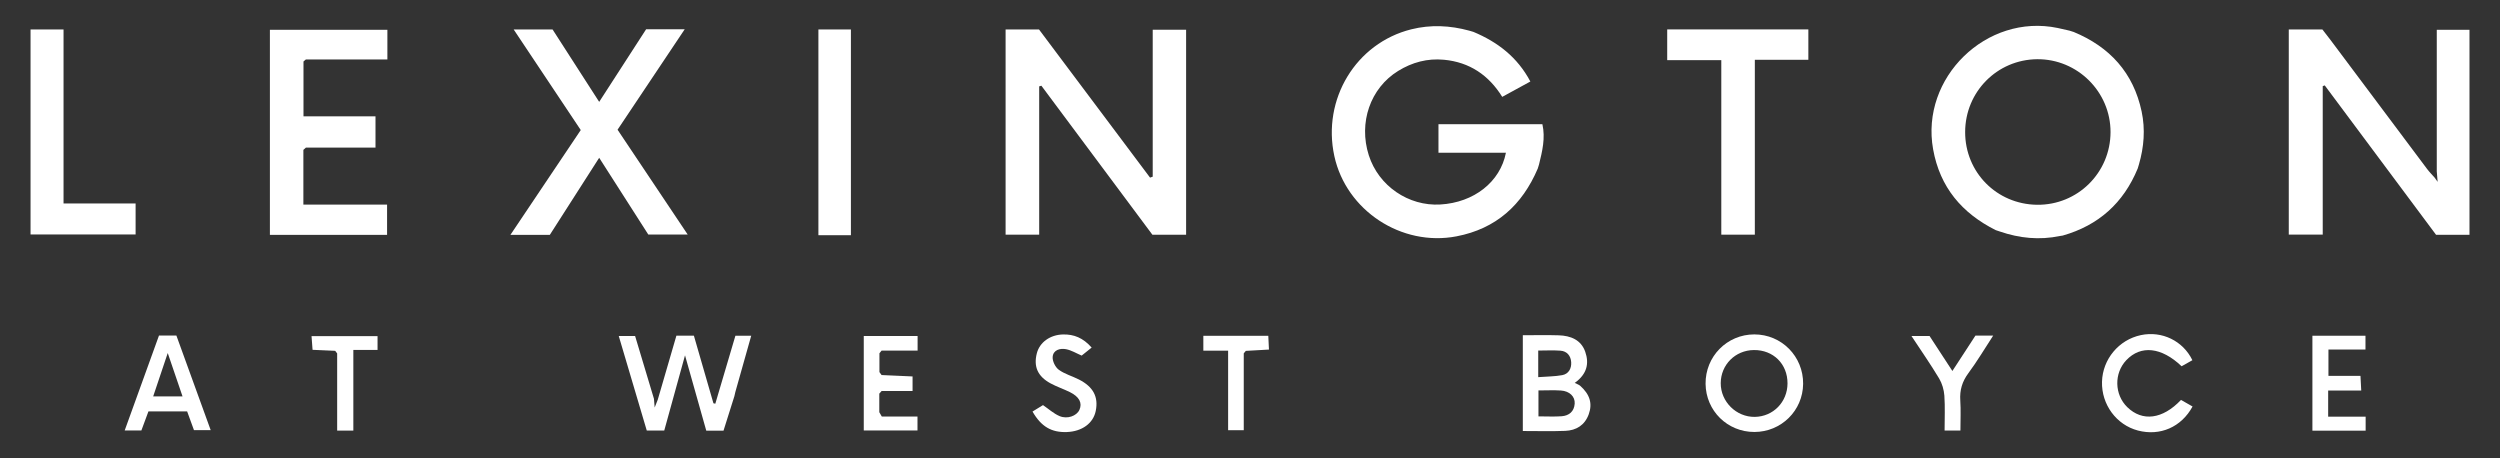
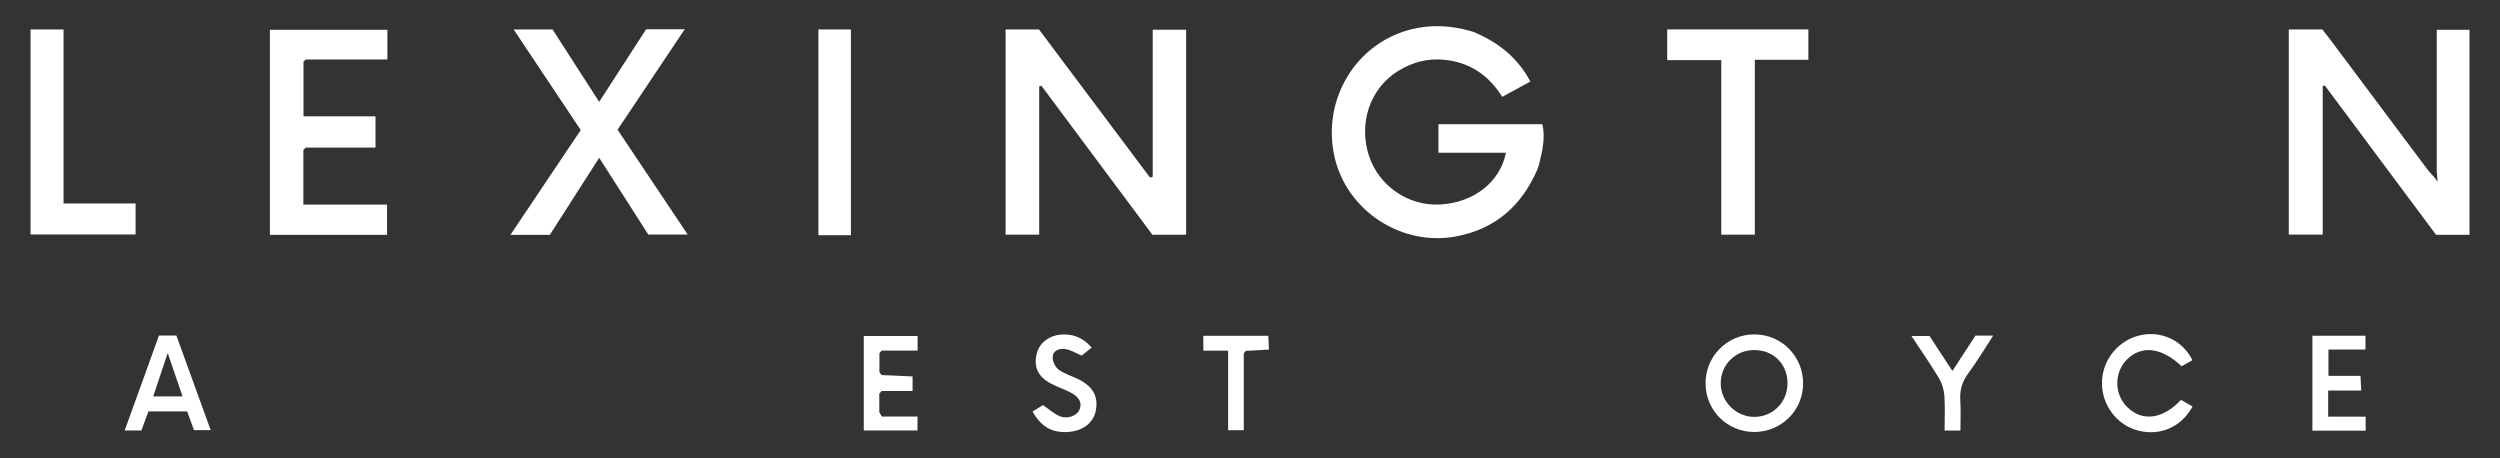
<svg xmlns="http://www.w3.org/2000/svg" id="Layer_1" data-name="Layer 1" viewBox="0 0 879.03 161.07">
  <rect x="0" y="0" width="879.03" height="161.07" fill="#333333" stroke="none" />
  <defs>
    <style>
      .cls-1 {
        fill: #fff;
        stroke-width: 0px;
      }
    </style>
  </defs>
  <path class="cls-1" d="M353.58,10.35h11.74c12.87,17.18,25.96,34.64,39.05,52.1.31-.11.63-.22.94-.33V10.45h11.74v72.09h-11.85c-12.9-17.32-25.97-34.86-39.04-52.4-.26.08-.51.16-.77.23v52.14h-11.81V10.35h0Z" />
  <path class="cls-1" d="M540.7,59.26c-5.46,12.82-14.65,21.17-28.58,23.84-19.32,3.71-38.78-9.07-42.95-28.22-4.36-20,7.6-39.71,27.04-44.57,6.85-1.71,13.64-1.37,20.4.47.49.15.99.29,1.48.44,8.47,3.55,15.43,8.83,20,17.44-3.22,1.76-6.33,3.46-9.89,5.4-4.72-7.61-11.46-12.2-20.46-13.05-5.83-.56-11.23.9-16.15,3.94-9.8,6.04-13.96,18.2-10.31,29.64,3.43,10.76,13.94,17.98,25.19,17.31,11.76-.69,21.03-7.91,23.03-18.21h-23.72v-10.03h36.54c1.1,4.87-.04,9.53-1.19,14.19-.15.47-.29.95-.44,1.42h.01Z" />
  <path class="cls-1" d="M856.8,60.16V10.47h11.5v72.08h-11.76c-13-17.45-26.06-34.98-39.13-52.52-.24.08-.48.17-.71.25v52.21h-11.94V10.37h11.83c.83,1.08,1.89,2.41,2.91,3.77,11.28,15.06,22.54,30.13,33.83,45.19.83,1.11,1.82,2.1,2.74,3.15.17.24.35.49,1.03,1.46-.15-1.85-.23-2.82-.31-3.78h.01Z" />
-   <path class="cls-1" d="M729.04,11.2c12.76,5.26,21.1,14.37,23.99,28.03,1.32,6.24.82,12.48-.96,18.61-.14.47-.29.95-.43,1.42-4.99,12.11-13.76,19.99-26.37,23.57-.33.05-.66.1-.98.15-7.18,1.5-14.2.8-21.1-1.57-.49-.16-.98-.33-1.47-.49-11.89-5.96-19.63-15.08-22.02-28.45-4.51-25.13,18.78-47.84,43.81-42.63,1.38.29,2.74.62,4.12.93.47.15.95.3,1.42.45v-.02ZM690.97,46.41c-.03,14.15,11.07,25.4,25.25,25.59,14.25.19,25.83-11.23,25.87-25.52.04-14.18-11.63-25.78-25.8-25.66-14.08.13-25.29,11.46-25.32,25.59Z" />
  <path class="cls-1" d="M193.32,82.58h-13.85c8.39-12.51,16.47-24.54,24.73-36.85-7.78-11.66-15.54-23.29-23.59-35.37h13.68c5.27,8.19,10.73,16.68,16.39,25.46,5.63-8.71,11.06-17.11,16.51-25.54h13.57c-8.04,12.02-15.8,23.63-23.62,35.33,8.19,12.24,16.26,24.3,24.66,36.86h-13.85c-5.49-8.58-11.22-17.53-17.27-26.99-5.95,9.29-11.69,18.26-17.35,27.09h0Z" />
  <path class="cls-1" d="M106.71,21.62v19.28h25.32v11.01h-24.48c-.29.26-.59.53-.88.79v19.24h29.43v10.65h-41.2V10.48h41.31v10.43h-28.67c-.28.24-.55.47-.83.71h0Z" />
  <path class="cls-1" d="M605.22,21.15h-19.01v-10.81h49.63v10.68h-18.82v61.49h-11.79V21.15h-.01Z" />
  <path class="cls-1" d="M10.74,10.37h11.6v61.17h25.34v10.91H10.74V10.37h0Z" />
  <path class="cls-1" d="M299.19,82.7h-11.43V10.36h11.43v72.34Z" />
-   <path class="cls-1" d="M231.27,140.56c2.18-7.48,4.36-14.96,6.56-22.53h6.15c2.29,7.91,4.58,15.84,6.87,23.77.22.05.44.1.66.15,2.34-7.93,4.69-15.86,7.07-23.91h5.56c-1.91,6.76-3.74,13.27-5.58,19.78-.11.49-.23.99-.34,1.48-1.26,4.01-2.53,8.03-3.82,12.12h-6.07c-2.39-8.49-4.8-17.01-7.47-26.48-2.6,9.4-4.93,17.86-7.3,26.44h-6.15c-3.22-10.86-6.48-21.86-9.85-33.24h5.75c2.16,7.21,4.4,14.65,6.63,22.08.06.69.11,1.38.25,3.07.6-1.52.84-2.14,1.09-2.75v.02Z" />
-   <path class="cls-1" d="M535.45,117.87c4.48,0,8.55-.1,12.61.03,4.18.13,7.88,1.58,9.34,5.82,1.37,3.96.73,7.74-3.71,10.92.82.42,1.46.6,1.91,1,3.41,3.02,4.39,6.23,3.02,10.02-1.39,3.85-4.39,5.68-8.28,5.84-4.85.19-9.71.05-14.9.05v-33.68ZM540.94,137.27v9.13c2.91,0,5.54.15,8.15-.04,2.61-.2,4.39-1.66,4.59-4.42.17-2.5-1.79-4.42-4.83-4.63-2.48-.17-4.98-.03-7.9-.03h-.01ZM540.85,132.61c3.19-.24,5.85-.23,8.42-.7,2.31-.42,3.32-2.37,3.18-4.56-.14-2.22-1.45-3.88-3.8-4.05-2.57-.19-5.17-.04-7.79-.04v9.36h-.01Z" />
  <path class="cls-1" d="M616.86,151.89c-9.48,0-17.04-7.44-17.16-16.9-.12-9.63,7.54-17.41,17.14-17.41s17.25,7.75,17.16,17.39c-.09,9.41-7.69,16.91-17.15,16.92h.01ZM616.66,123.08c-6.5.07-11.6,5.16-11.63,11.63-.04,6.52,5.47,11.97,11.99,11.87,6.46-.1,11.46-5.22,11.49-11.76.03-6.84-4.99-11.82-11.85-11.74Z" />
  <path class="cls-1" d="M55.89,117.98h6.13c3.96,10.94,7.93,21.89,12.06,33.26h-5.88c-.75-2.04-1.54-4.21-2.4-6.58h-13.61c-.81,2.19-1.61,4.37-2.48,6.7h-5.87c4.09-11.31,8.05-22.28,12.06-33.38h-.01ZM64.18,139.38c-1.75-5.14-3.31-9.7-5.2-15.25-1.9,5.64-3.46,10.3-5.12,15.25h10.33-.01Z" />
-   <path class="cls-1" d="M766.88,140.62c1.47.84,2.76,1.58,4.05,2.31-3.95,7.27-11.43,10.48-19.2,8.45-7.59-1.99-12.86-9.15-12.64-17.17.22-7.92,5.91-14.74,13.67-16.38,7.37-1.56,14.79,1.98,18.11,8.82-1.28.72-2.57,1.44-3.79,2.13-7.11-6.77-14.35-7.5-19.44-2.14-4.36,4.6-4.21,12.1.35,16.53,5.28,5.13,12.37,4.32,18.89-2.57v.02Z" />
+   <path class="cls-1" d="M766.88,140.62c1.47.84,2.76,1.58,4.05,2.31-3.95,7.27-11.43,10.48-19.2,8.45-7.59-1.99-12.86-9.15-12.64-17.17.22-7.92,5.91-14.74,13.67-16.38,7.37-1.56,14.79,1.98,18.11,8.82-1.28.72-2.57,1.44-3.79,2.13-7.11-6.77-14.35-7.5-19.44-2.14-4.36,4.6-4.21,12.1.35,16.53,5.28,5.13,12.37,4.32,18.89-2.57Z" />
  <path class="cls-1" d="M309.17,138.39v6.54c.29.51.59,1.02.88,1.53h12.55v4.9h-18.89v-33.21h18.93v5.13h-12.67c-.25.31-.5.63-.75.94v6.61c.25.35.5.69.75,1.04,3.55.16,7.11.32,10.9.49v5.12h-10.88c-.27.3-.54.6-.81.91h0Z" />
  <path class="cls-1" d="M831.79,151.42h-18.72v-33.37h18.66v4.85h-13.02v9.26h11.26c.09,1.78.17,3.25.27,5.16h-11.63v9.18h13.18v4.92h0Z" />
  <path class="cls-1" d="M363.05,144.7c1.45-.89,2.63-1.61,3.68-2.26,1.99,1.36,3.74,2.97,5.81,3.86,2.76,1.18,6.03-.07,6.99-2.17,1.1-2.41-.02-4.62-3.33-6.25-2.24-1.11-4.64-1.9-6.83-3.09-4.52-2.46-6-5.89-4.81-10.56.98-3.86,4.67-6.53,9.21-6.63,3.81-.09,7.04,1.17,10.07,4.61-1.18.95-2.35,1.89-3.51,2.82-1.86-.79-3.61-1.89-5.51-2.25-2.09-.4-4.49.26-4.69,2.7-.12,1.48.92,3.63,2.14,4.52,2.1,1.54,4.78,2.25,7.14,3.46,5.02,2.57,6.86,6.1,5.87,11.02-.87,4.35-4.82,7.23-10.16,7.43-5.38.2-9.04-1.9-12.07-7.2h0Z" />
  <path class="cls-1" d="M689.31,151.39h-5.57c0-4.21.2-8.26-.08-12.28-.15-2.06-.79-4.27-1.84-6.03-2.95-4.92-6.24-9.64-9.73-14.94h6.36c2.48,3.8,5.1,7.81,8.03,12.3,2.85-4.37,5.47-8.39,8.1-12.43h6.24c-3.05,4.68-5.67,9.1-8.72,13.21-2.18,2.95-3.08,5.96-2.84,9.57.23,3.4.05,6.84.05,10.6h0Z" />
-   <path class="cls-1" d="M117.83,123.35c-2.49-.11-4.98-.22-7.93-.35-.11-1.49-.22-2.96-.36-4.82h23.21v4.87h-8.51v28.35h-5.69v-27.14c-.24-.31-.48-.61-.72-.92h0Z" />
  <path class="cls-1" d="M437.32,124.23v27.03h-5.5v-27.96h-8.71v-5.23h22.84c.07,1.54.14,3.01.23,4.84-2.94.17-5.54.31-8.13.46-.24.29-.48.57-.72.86h-.01Z" />
  <path class="cls-1" d="M106.67,52.7c.29-.26.59-.53.88-.79-.29.26-.59.53-.88.79Z" />
  <path class="cls-1" d="M106.71,21.62c.28-.24.55-.47.83-.71-.28.24-.55.47-.83.71Z" />
</svg>